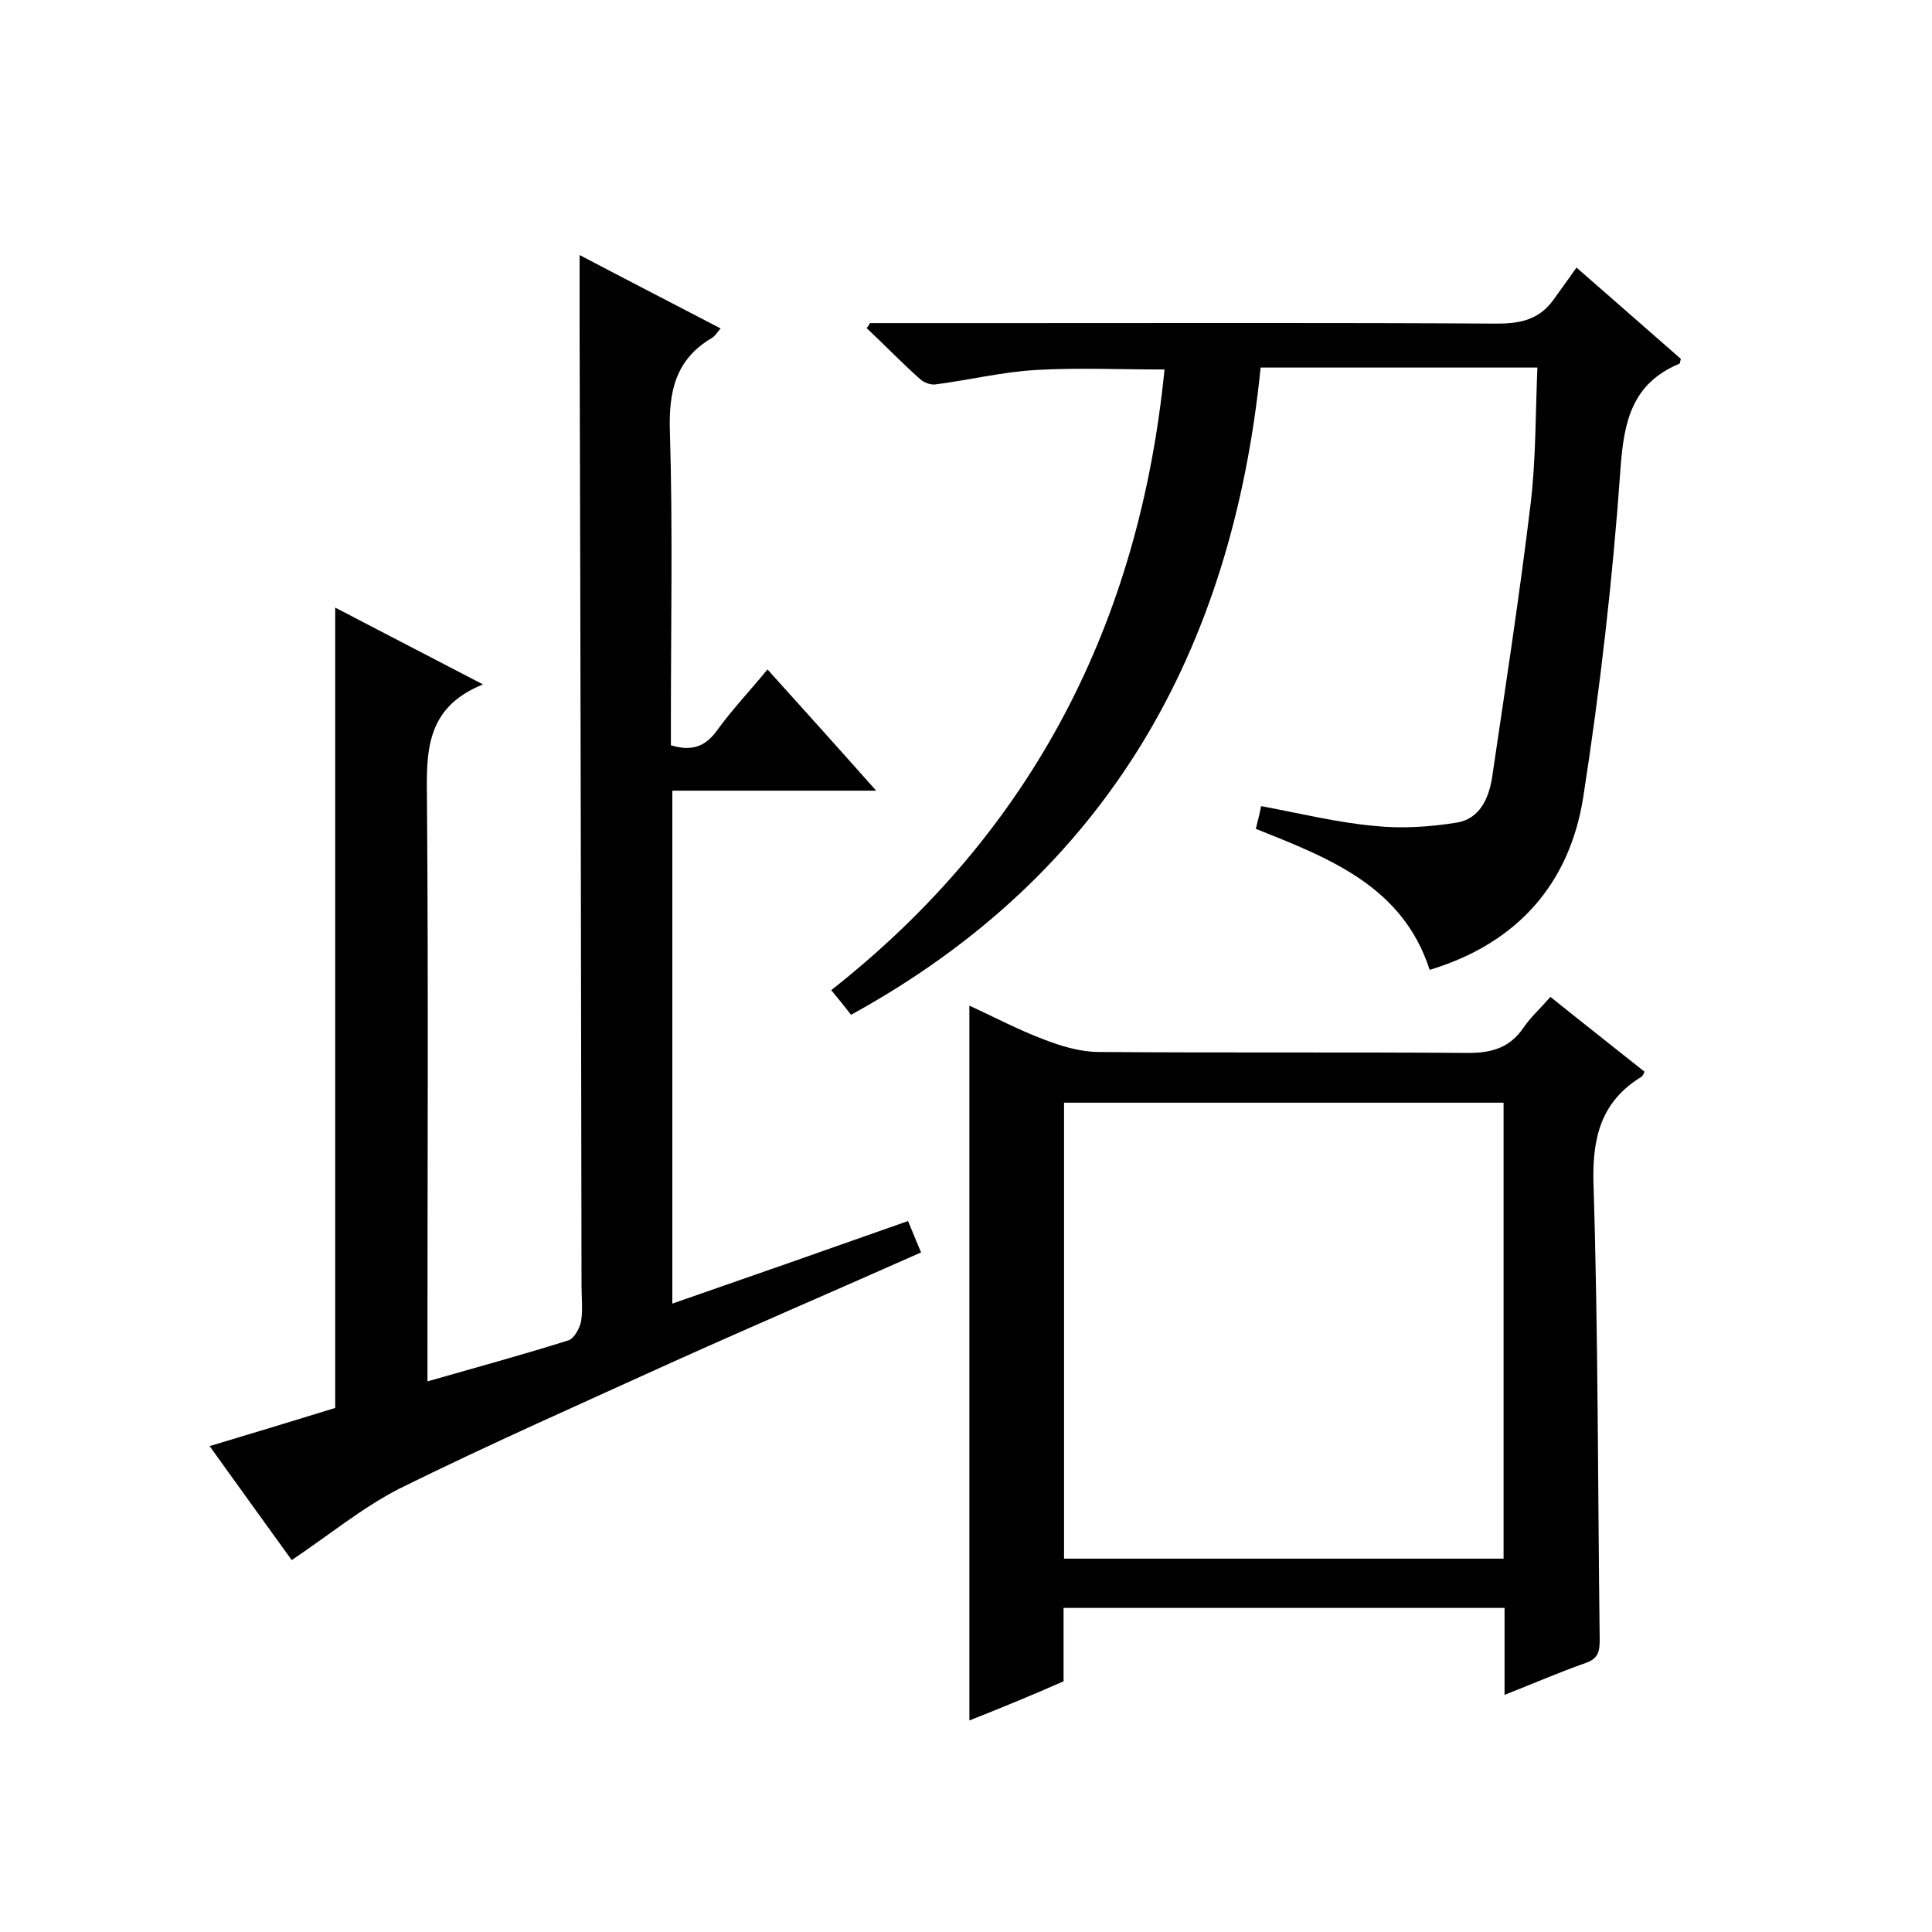
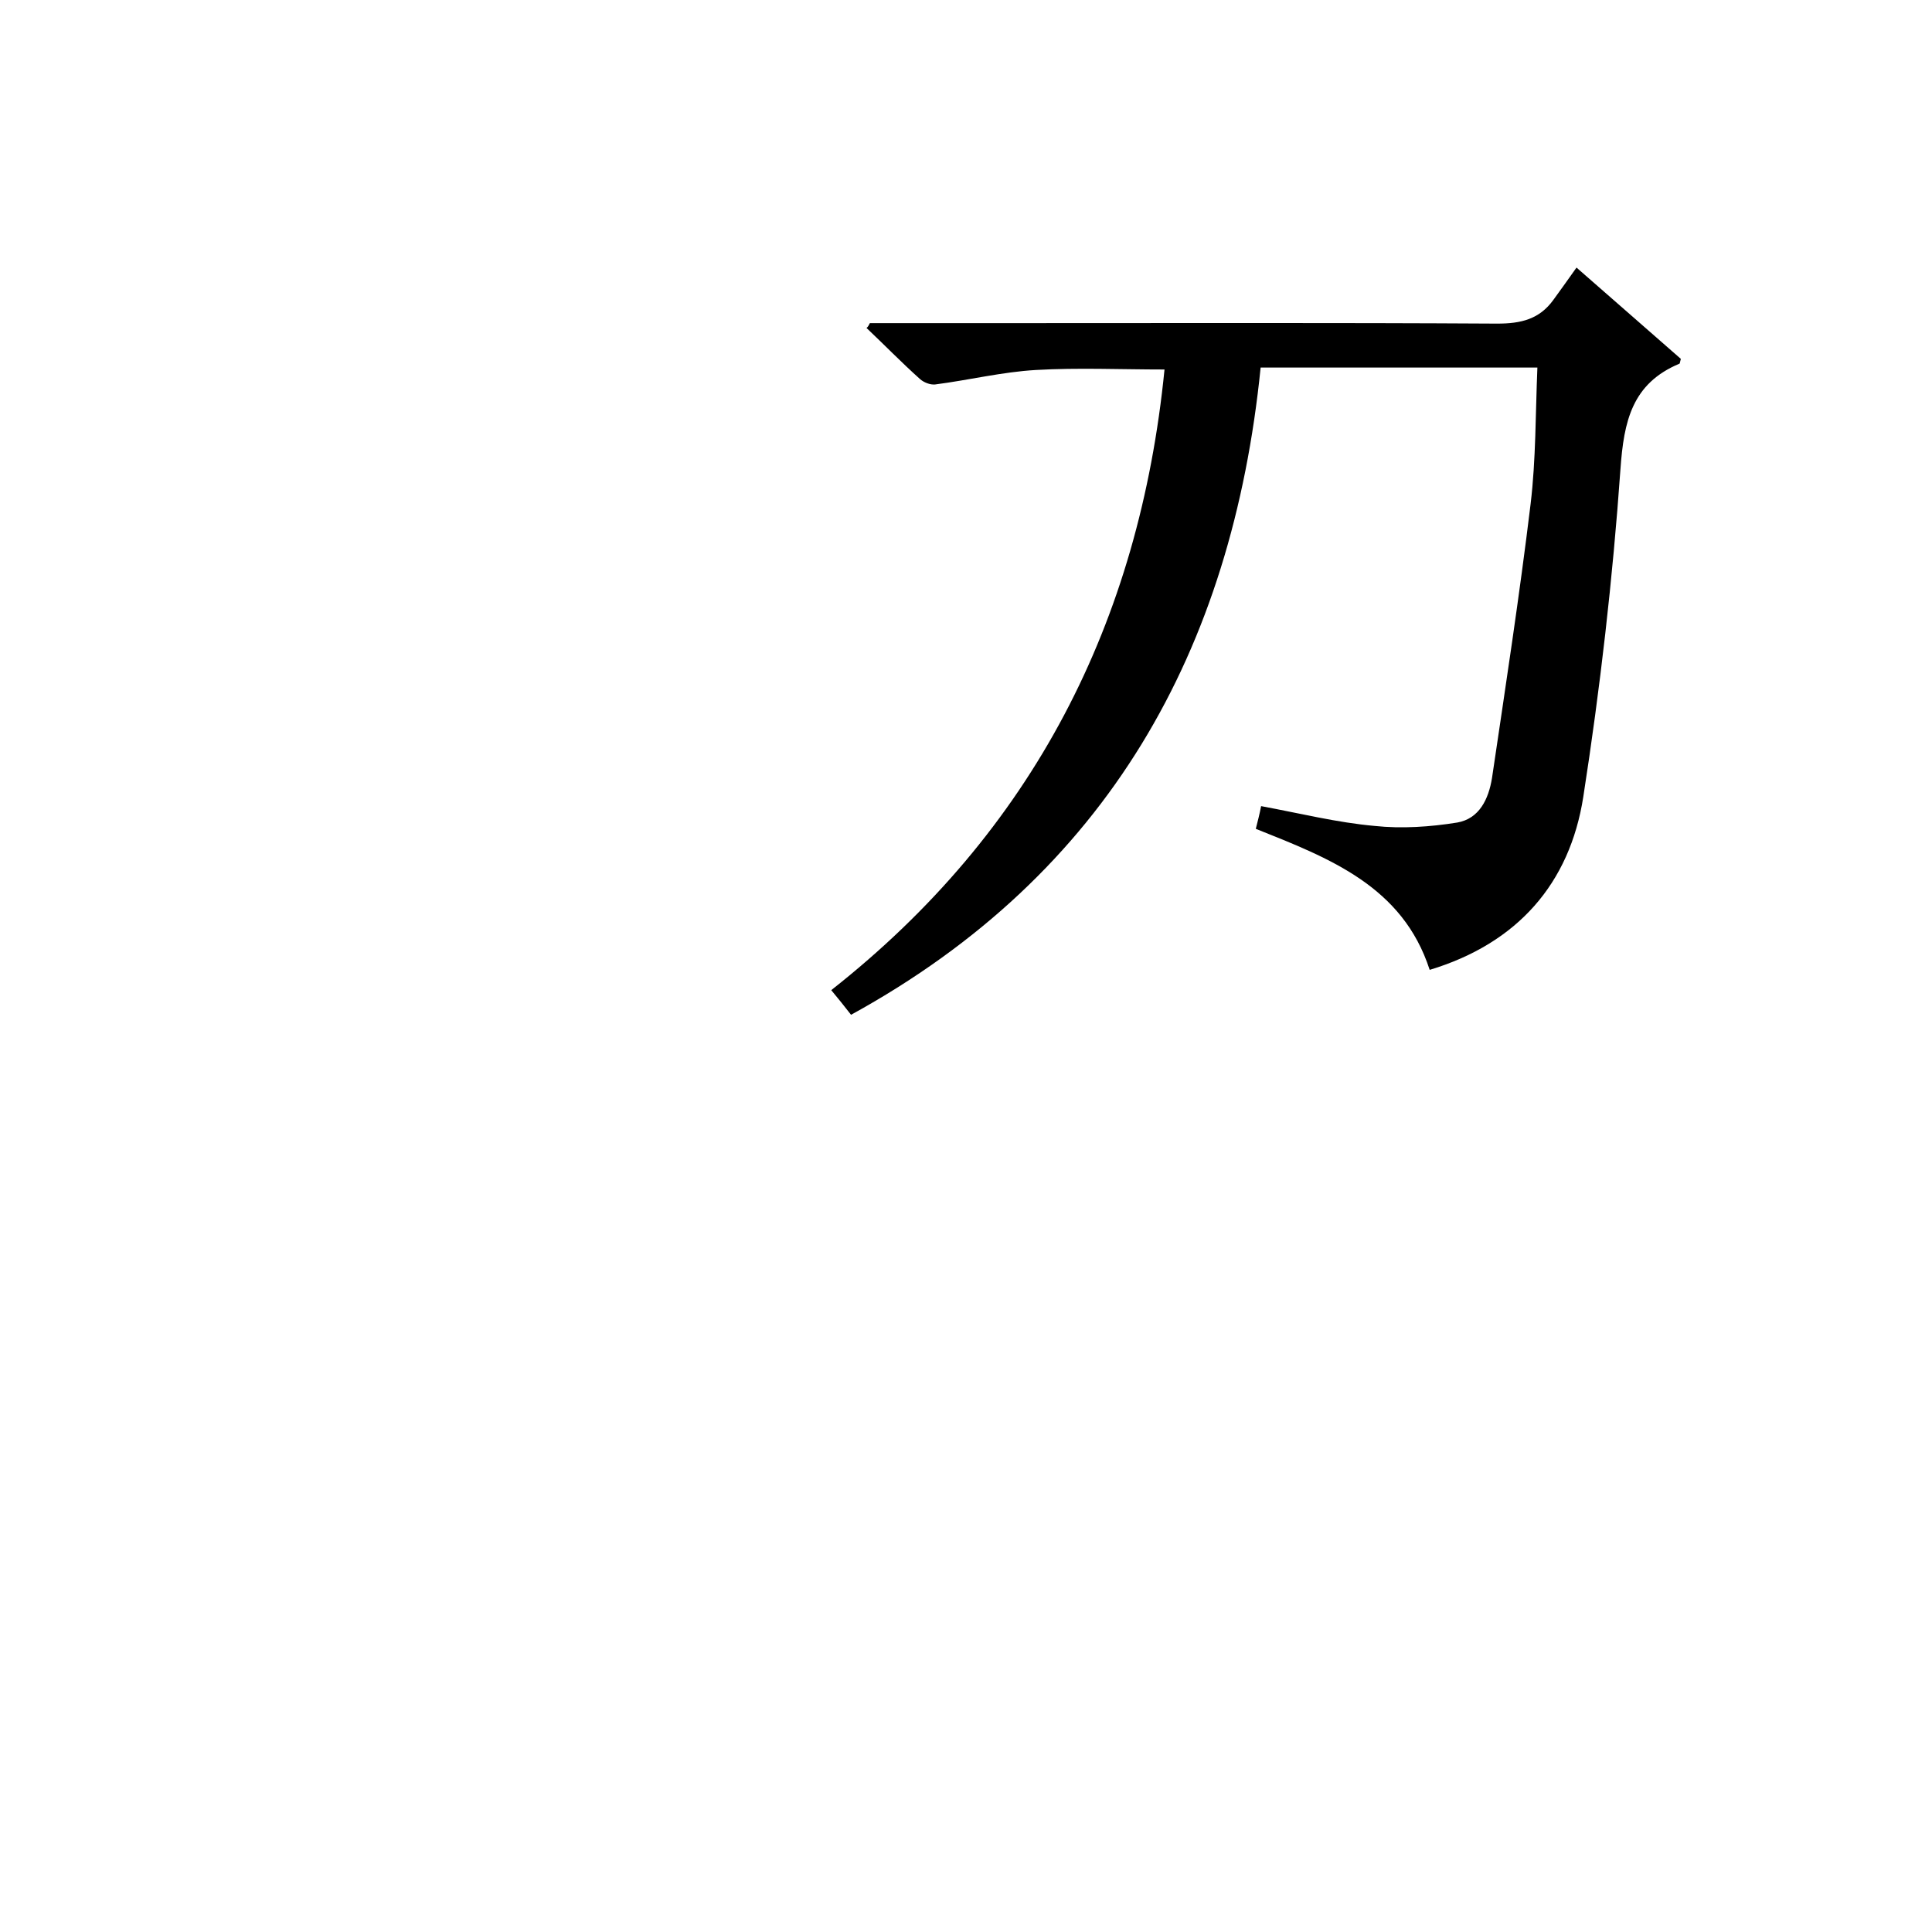
<svg xmlns="http://www.w3.org/2000/svg" enable-background="new 0 0 400 400" viewBox="0 0 400 400">
-   <path d="m60.4 323c-5.7-7.9-11.2-15.5-17-23.6 9-2.7 17.6-5.3 26-7.9 0-55.1 0-110 0-165.7 9.8 5.1 19.6 10.2 30.6 15.9-12.2 4.9-11.7 14.4-11.6 24.4.3 37.8.1 75.7.1 113.5v6.4c10.1-2.9 19.7-5.5 29.2-8.5 1.2-.4 2.3-2.5 2.6-3.9.4-2.4.1-5 .1-7.5-.1-65.7-.2-131.3-.4-197 0-5.3 0-10.6 0-16.3 9.5 5 19.2 10 29.2 15.2-.7.8-1.1 1.5-1.7 1.9-7.7 4.5-9.1 11.2-8.8 19.7.6 19.8.2 39.7.2 59.5v5.2c4.3 1.3 7.1.3 9.5-3 3.1-4.3 6.8-8.2 10.5-12.7 7.4 8.2 14.6 16.2 22.5 25.1-14.6 0-28.3 0-42.2 0v106.2c16.4-5.7 32.4-11.3 48.8-17.1.9 2.1 1.7 4.2 2.7 6.5-17.1 7.6-34.1 14.9-51 22.5-19.1 8.7-38.4 17.2-57.2 26.5-7.7 4-14.5 9.6-22.1 14.7z" />
-   <path d="m200.7 356.2c0-49.6 0-98.6 0-148 5 2.3 10.1 5 15.4 7 3.6 1.4 7.6 2.6 11.4 2.6 25.5.2 51 0 76.5.2 4.9 0 8.6-1.1 11.4-5.2 1.5-2.2 3.5-4 5.6-6.4 6.6 5.3 13.1 10.4 19.5 15.5-.3.5-.4.9-.6 1-8.2 5-10.2 12.2-10 21.7 1 31.6.9 63.3 1.3 94.9 0 2.4-.3 3.9-2.9 4.8-5.4 1.9-10.7 4.2-16.8 6.6 0-6.3 0-12.1 0-18-30.7 0-60.8 0-91.3 0v15.2c-6.6 2.9-12.9 5.5-19.5 8.1zm110.6-33.5c0-31.8 0-63.1 0-94.4-30.6 0-60.8 0-91 0v94.4z" />
  <path d="m180.1 66.9h28.4c33.8 0 67.7-.1 101.5.1 4.9 0 8.7-.9 11.6-4.9 1.6-2.2 3.1-4.3 4.8-6.7 8.1 7.1 15 13.1 21.6 18.9-.2.7-.2 1-.3 1-9.8 4.1-11.5 11.9-12.2 21.8-1.6 22.7-4.2 45.4-7.7 67.9-2.8 17.9-13.6 30.3-31.8 35.8-5.6-17.3-20.7-23.1-36-29.2.4-1.6.8-3.1 1.1-4.7 8.1 1.5 15.7 3.4 23.5 4.1 5.6.6 11.5.2 17.1-.7 4.6-.8 6.5-4.9 7.2-9.2 2.8-18.9 5.7-37.8 8-56.8 1.1-9.2 1-18.6 1.4-28.2-19.2 0-38 0-57.3 0-5.9 58.5-31.6 104.8-84.8 134-1.4-1.8-2.6-3.3-4.1-5.1 41.8-32.9 63.8-76.2 69-128.5-9.1 0-17.9-.4-26.6.1-7 .4-13.9 2.1-20.9 3-1 .1-2.3-.4-3.1-1.1-3.8-3.4-7.4-7.1-11.1-10.6.3-.2.5-.6.7-1z" />
</svg>